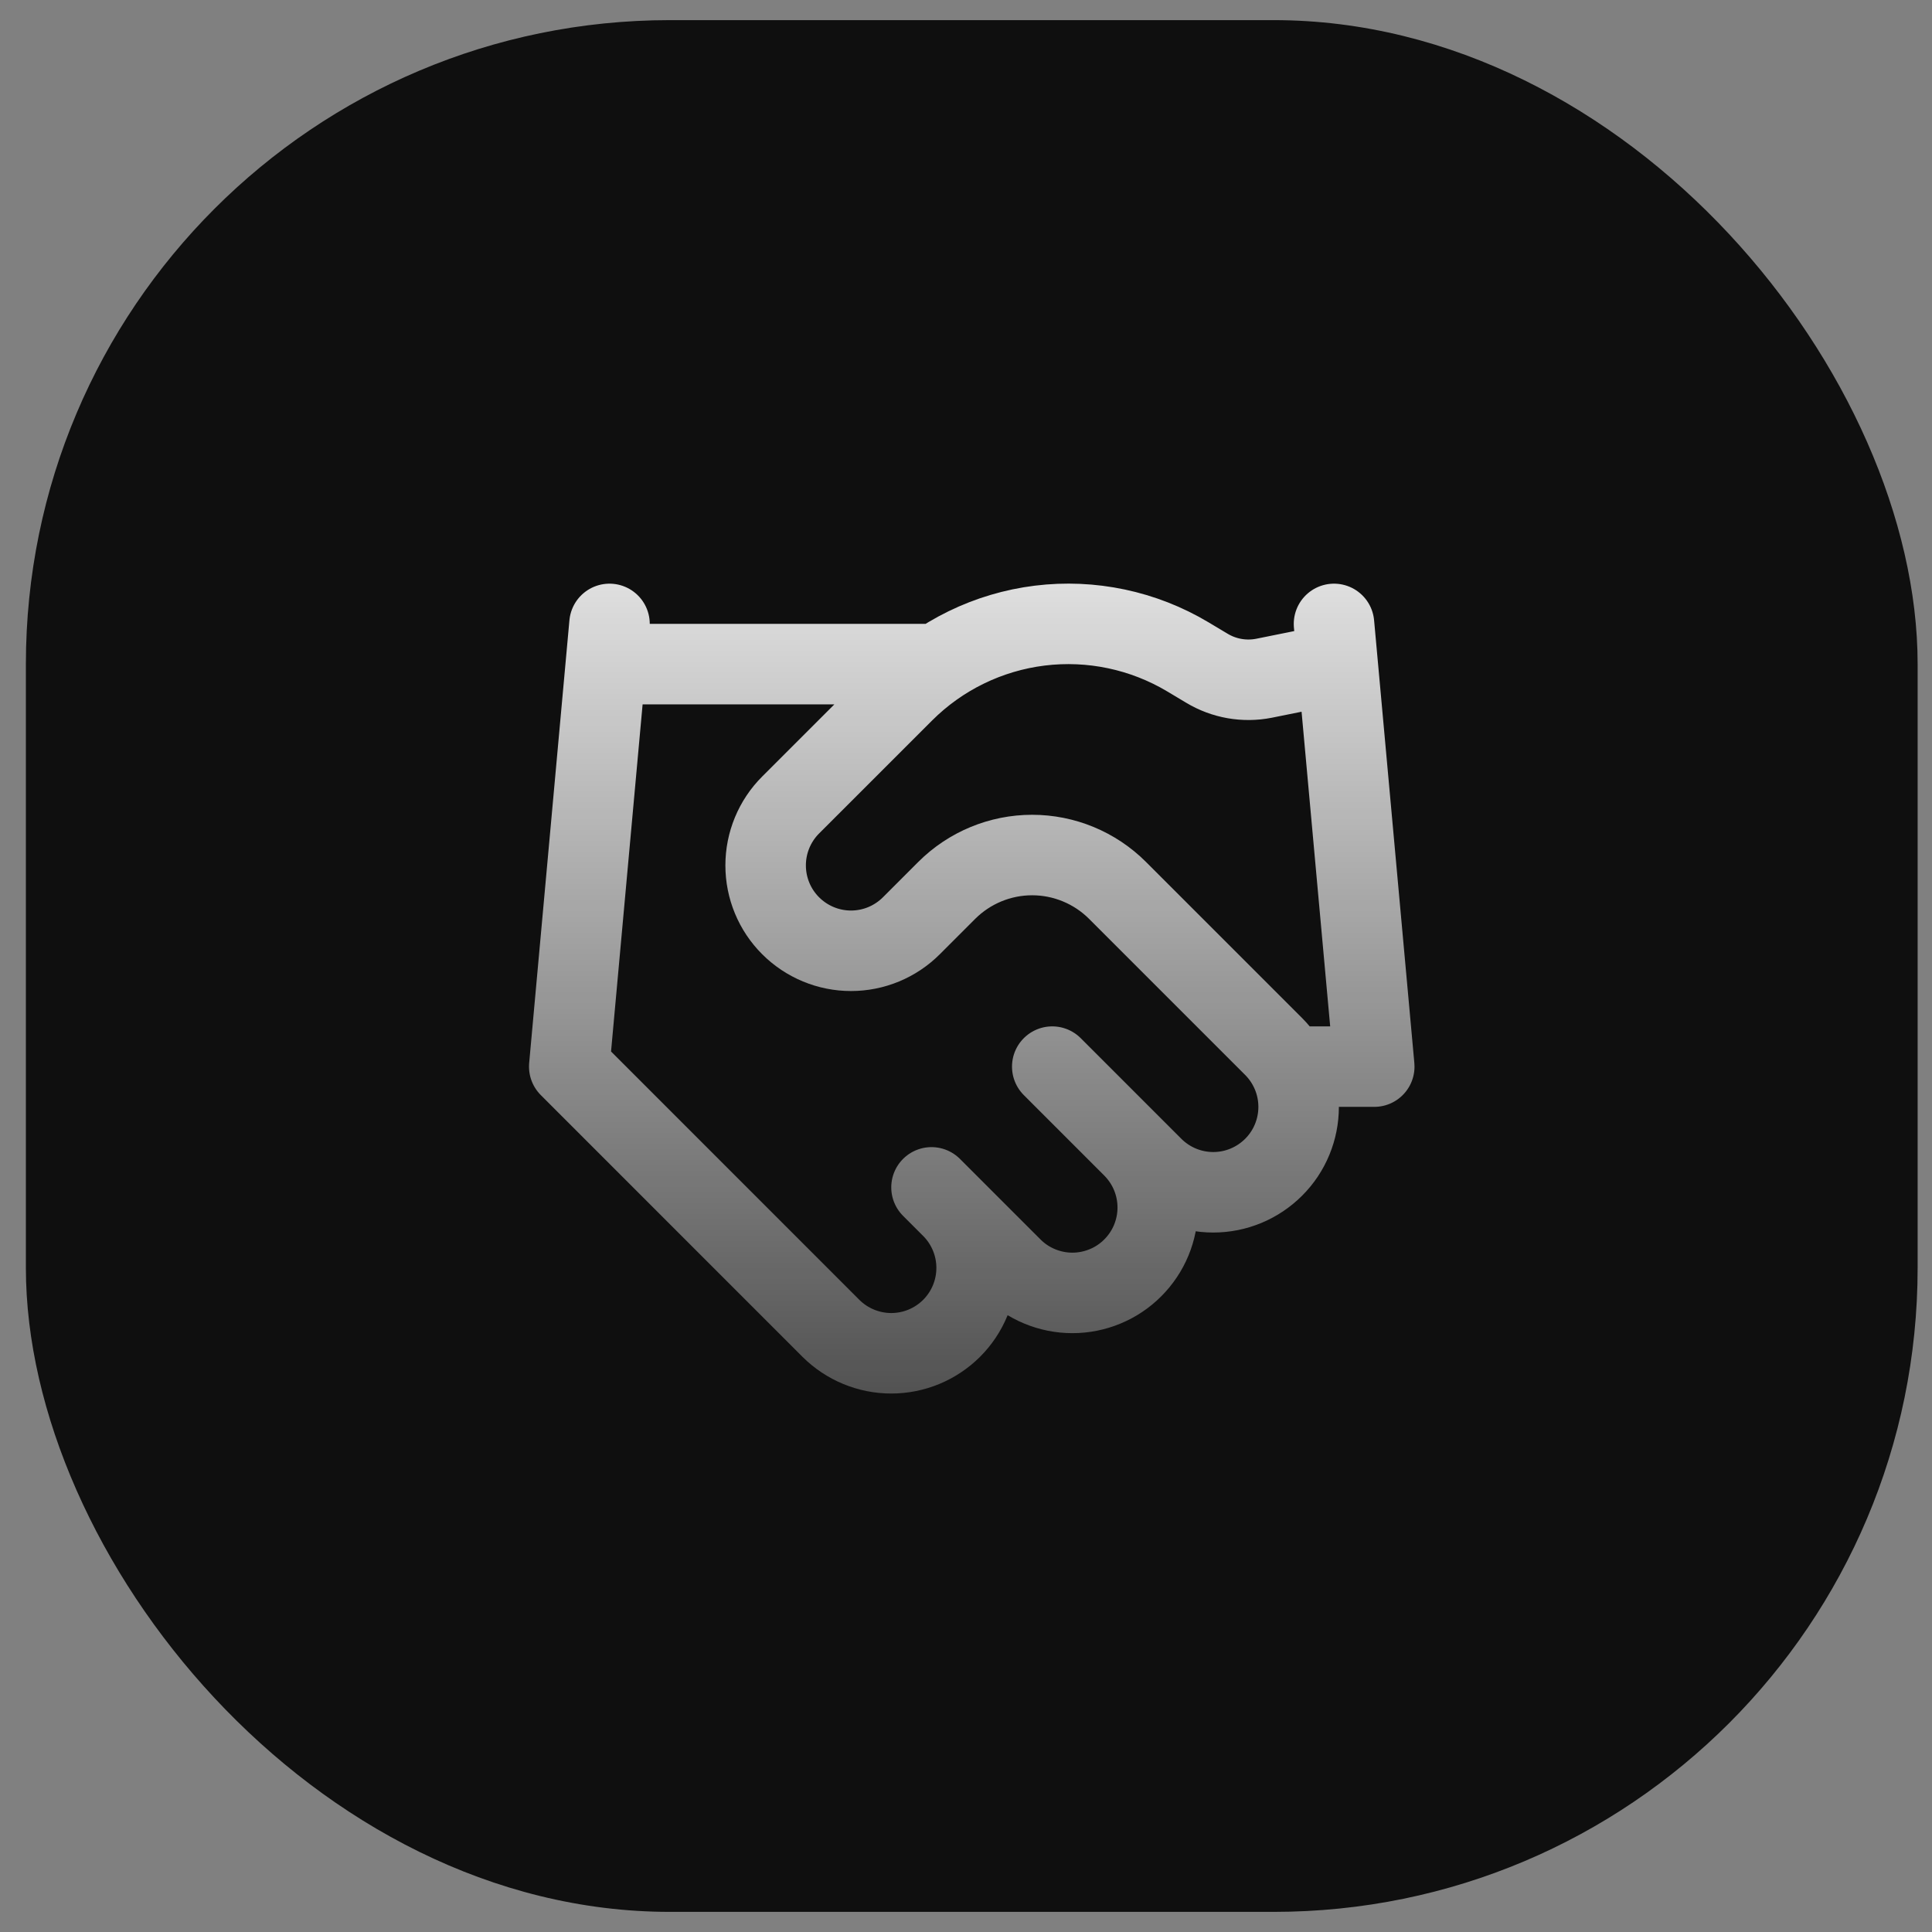
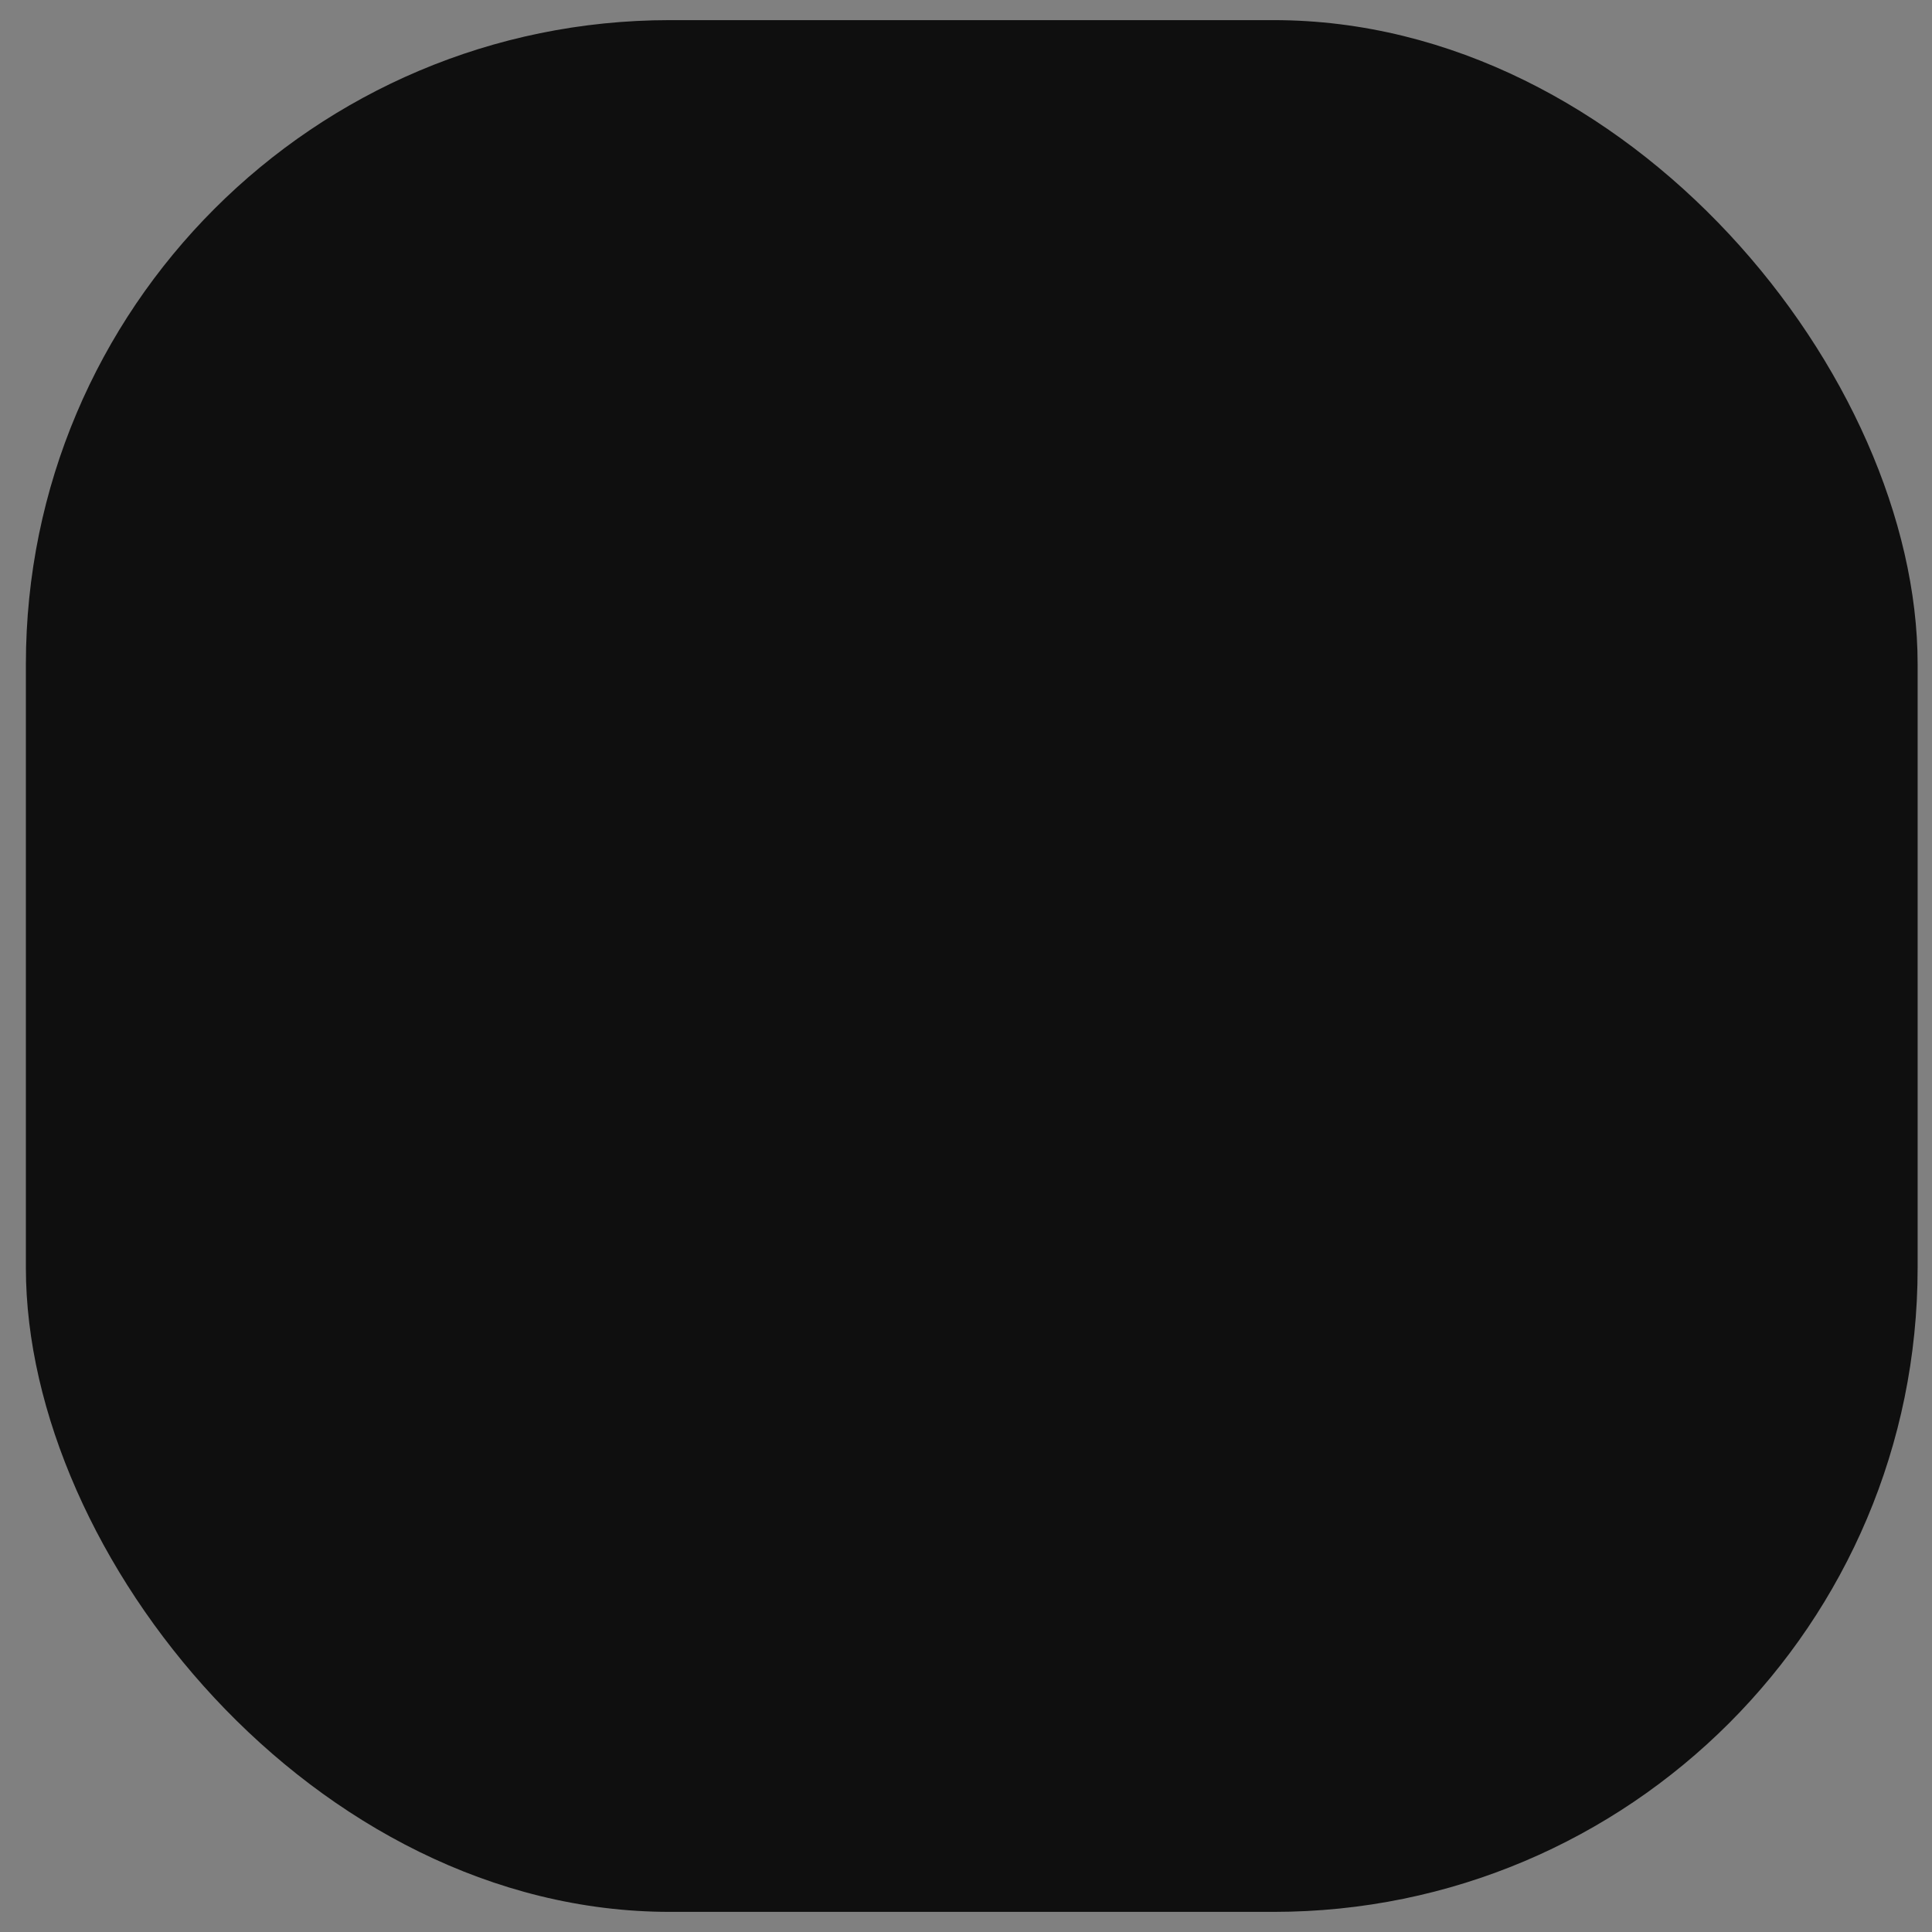
<svg xmlns="http://www.w3.org/2000/svg" width="48" height="48" viewBox="0 0 48 48" fill="none">
  <rect x="0" y="0" width="48" height="48" fill="#808080" stroke="none" />
  <rect x="0.643" y="0.5" width="47" height="47" rx="16" fill="#0F0F0F" />
-   <path d="M23.143 29.5L25.143 31.5C25.34 31.698 25.574 31.854 25.831 31.96C26.089 32.067 26.364 32.122 26.643 32.122C26.922 32.122 27.198 32.067 27.455 31.96C27.712 31.854 27.946 31.698 28.143 31.5C28.34 31.303 28.496 31.07 28.603 30.812C28.709 30.555 28.764 30.279 28.764 30C28.764 29.722 28.709 29.446 28.603 29.189C28.496 28.931 28.34 28.698 28.143 28.5M26.143 26.5L28.643 29C29.041 29.398 29.581 29.622 30.143 29.622C30.706 29.622 31.245 29.398 31.643 29C32.041 28.603 32.264 28.063 32.264 27.5C32.264 26.938 32.041 26.398 31.643 26L27.763 22.12C27.201 21.559 26.438 21.243 25.643 21.243C24.848 21.243 24.086 21.559 23.523 22.12L22.643 23C22.245 23.398 21.706 23.622 21.143 23.622C20.581 23.622 20.041 23.398 19.643 23C19.245 22.603 19.022 22.063 19.022 21.5C19.022 20.938 19.245 20.398 19.643 20L22.453 17.191C23.365 16.281 24.555 15.701 25.834 15.543C27.113 15.386 28.407 15.659 29.513 16.32L29.983 16.601C30.409 16.858 30.915 16.947 31.403 16.851L33.143 16.5M33.143 15.501L34.143 26.5H32.143M15.143 15.501L14.143 26.5L20.643 33.001C21.041 33.398 21.581 33.622 22.143 33.622C22.706 33.622 23.245 33.398 23.643 33.001C24.041 32.603 24.264 32.063 24.264 31.5C24.264 30.938 24.041 30.398 23.643 30M15.143 16.5H23.143" stroke="url(#paint0_linear_13_10378)" stroke-width="2" stroke-linecap="round" stroke-linejoin="round" />
  <defs>
    <linearGradient id="paint0_linear_13_10378" x1="24.143" y1="-8.373" x2="24.143" y2="37.358" gradientUnits="userSpaceOnUse">
      <stop offset="0.4" stop-color="white" />
      <stop offset="1" stop-color="white" stop-opacity="0.2" />
    </linearGradient>
  </defs>
</svg>